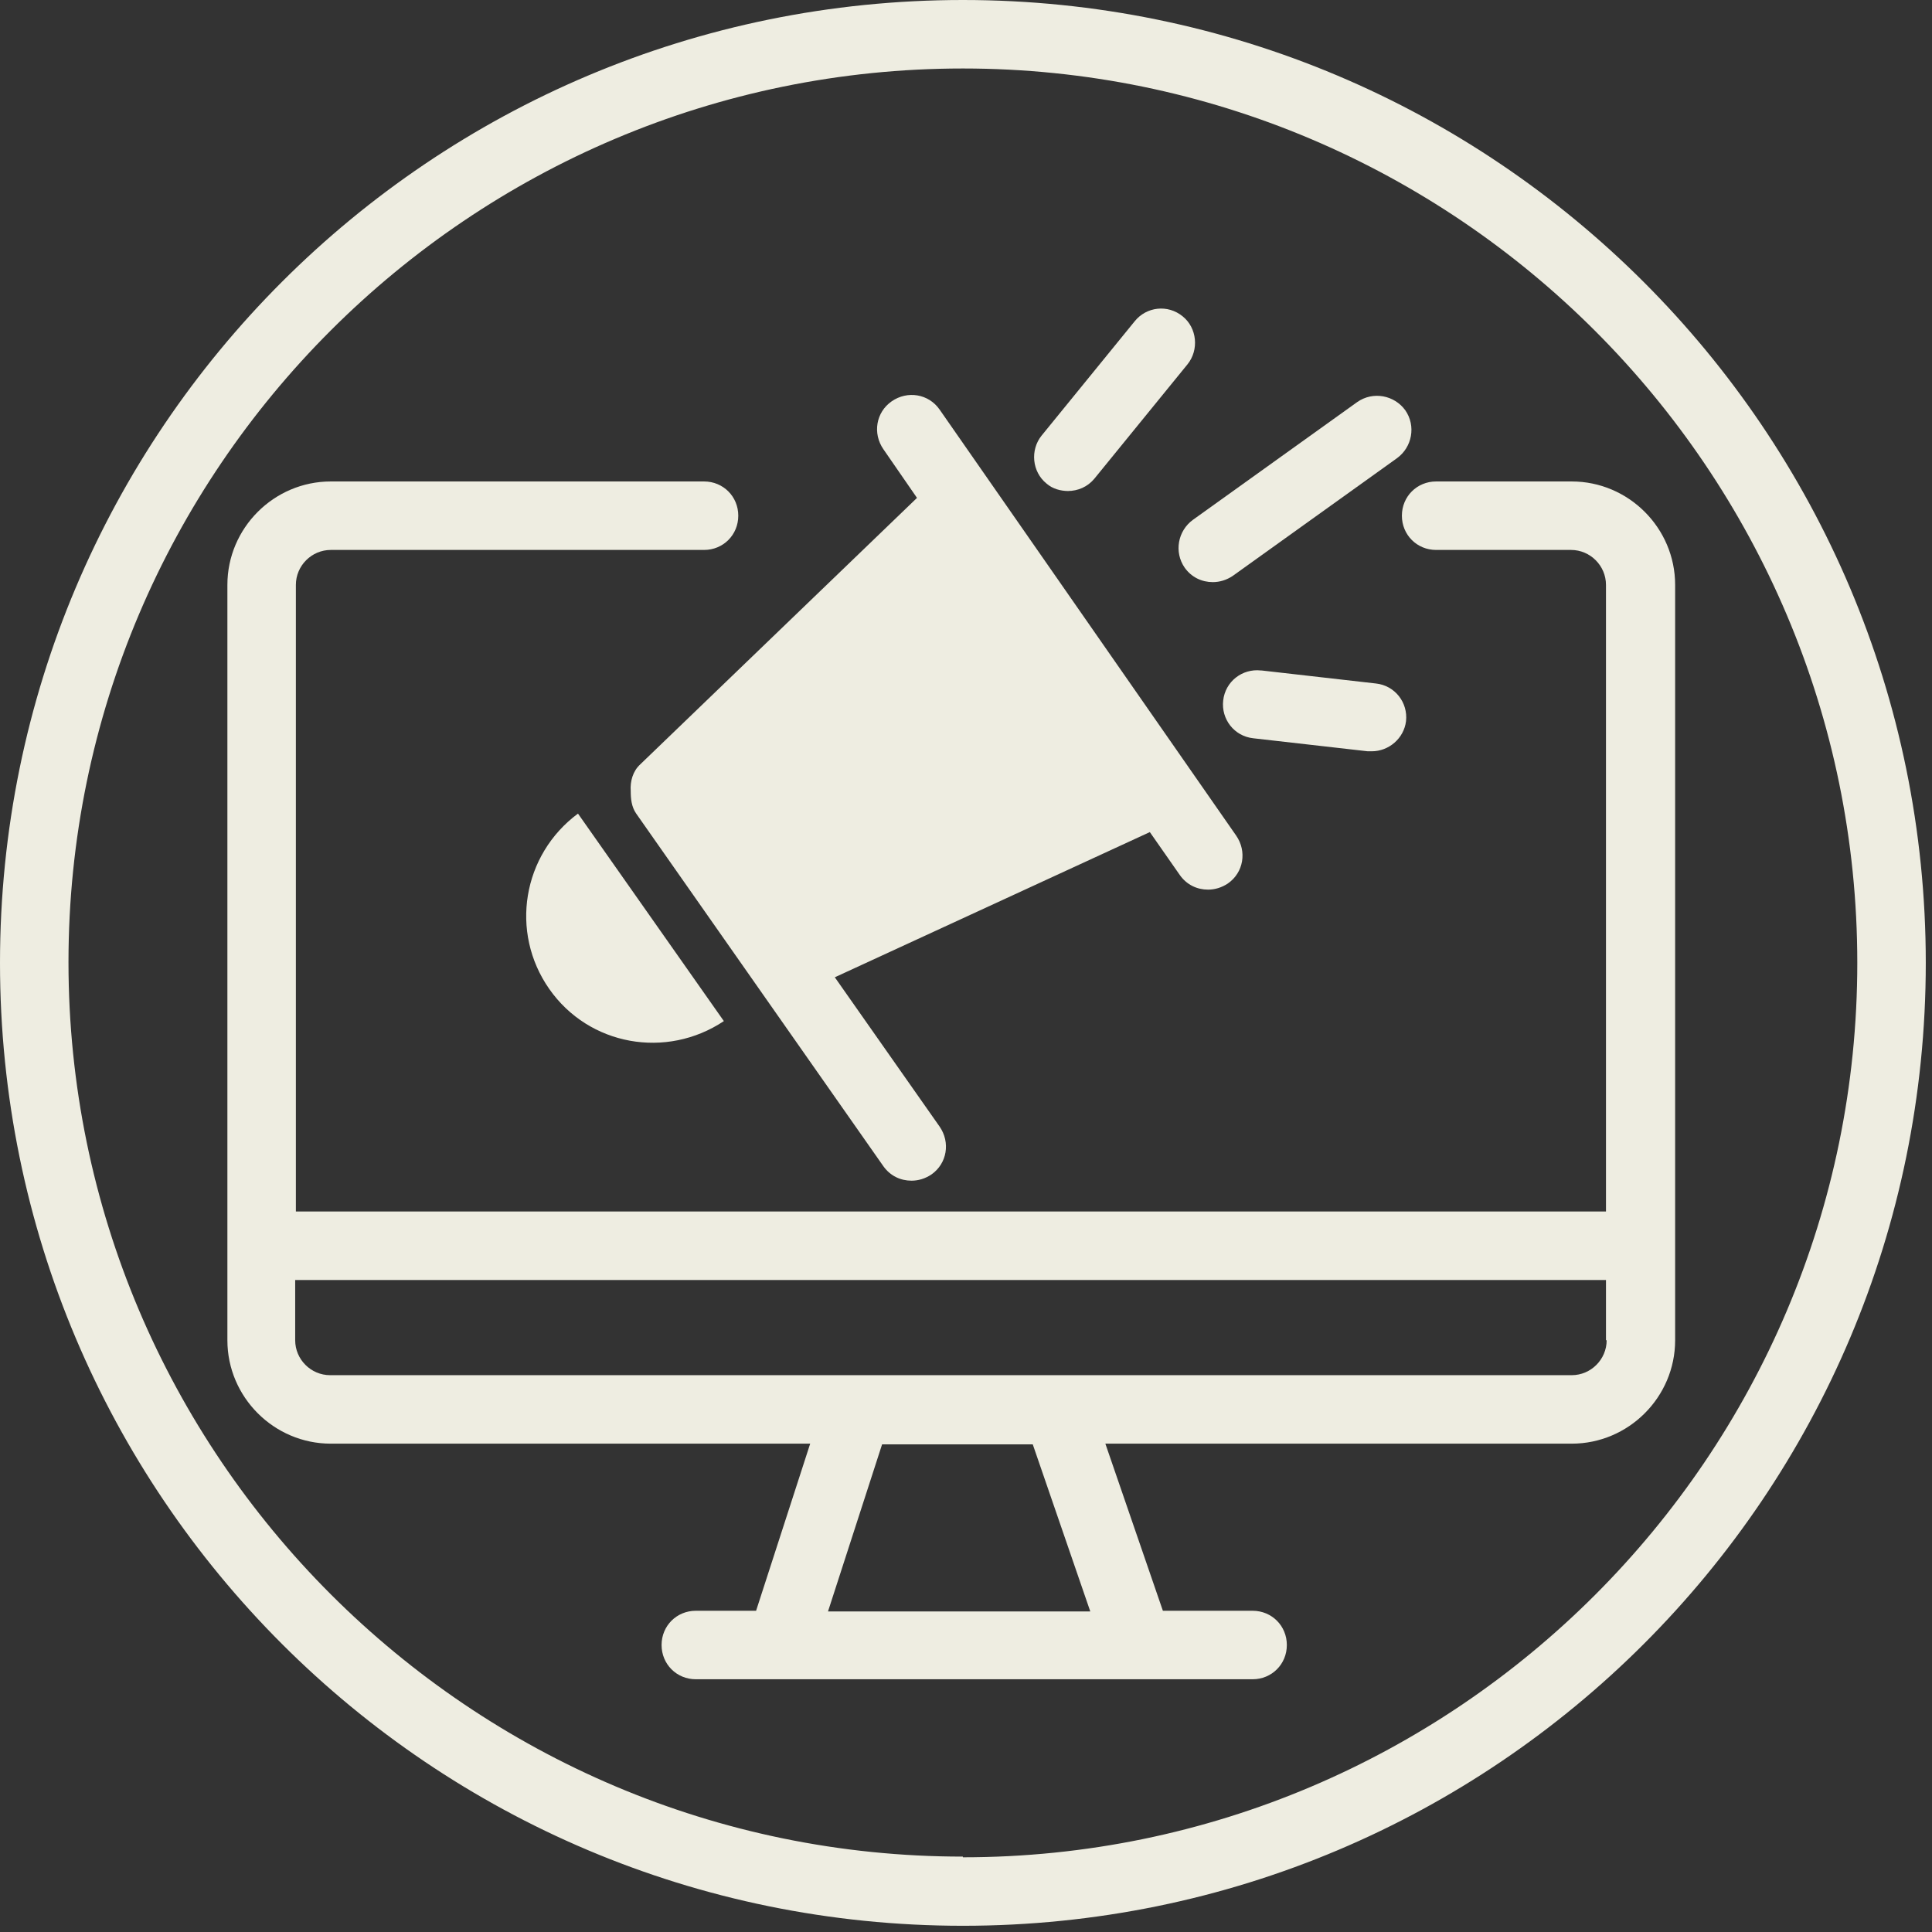
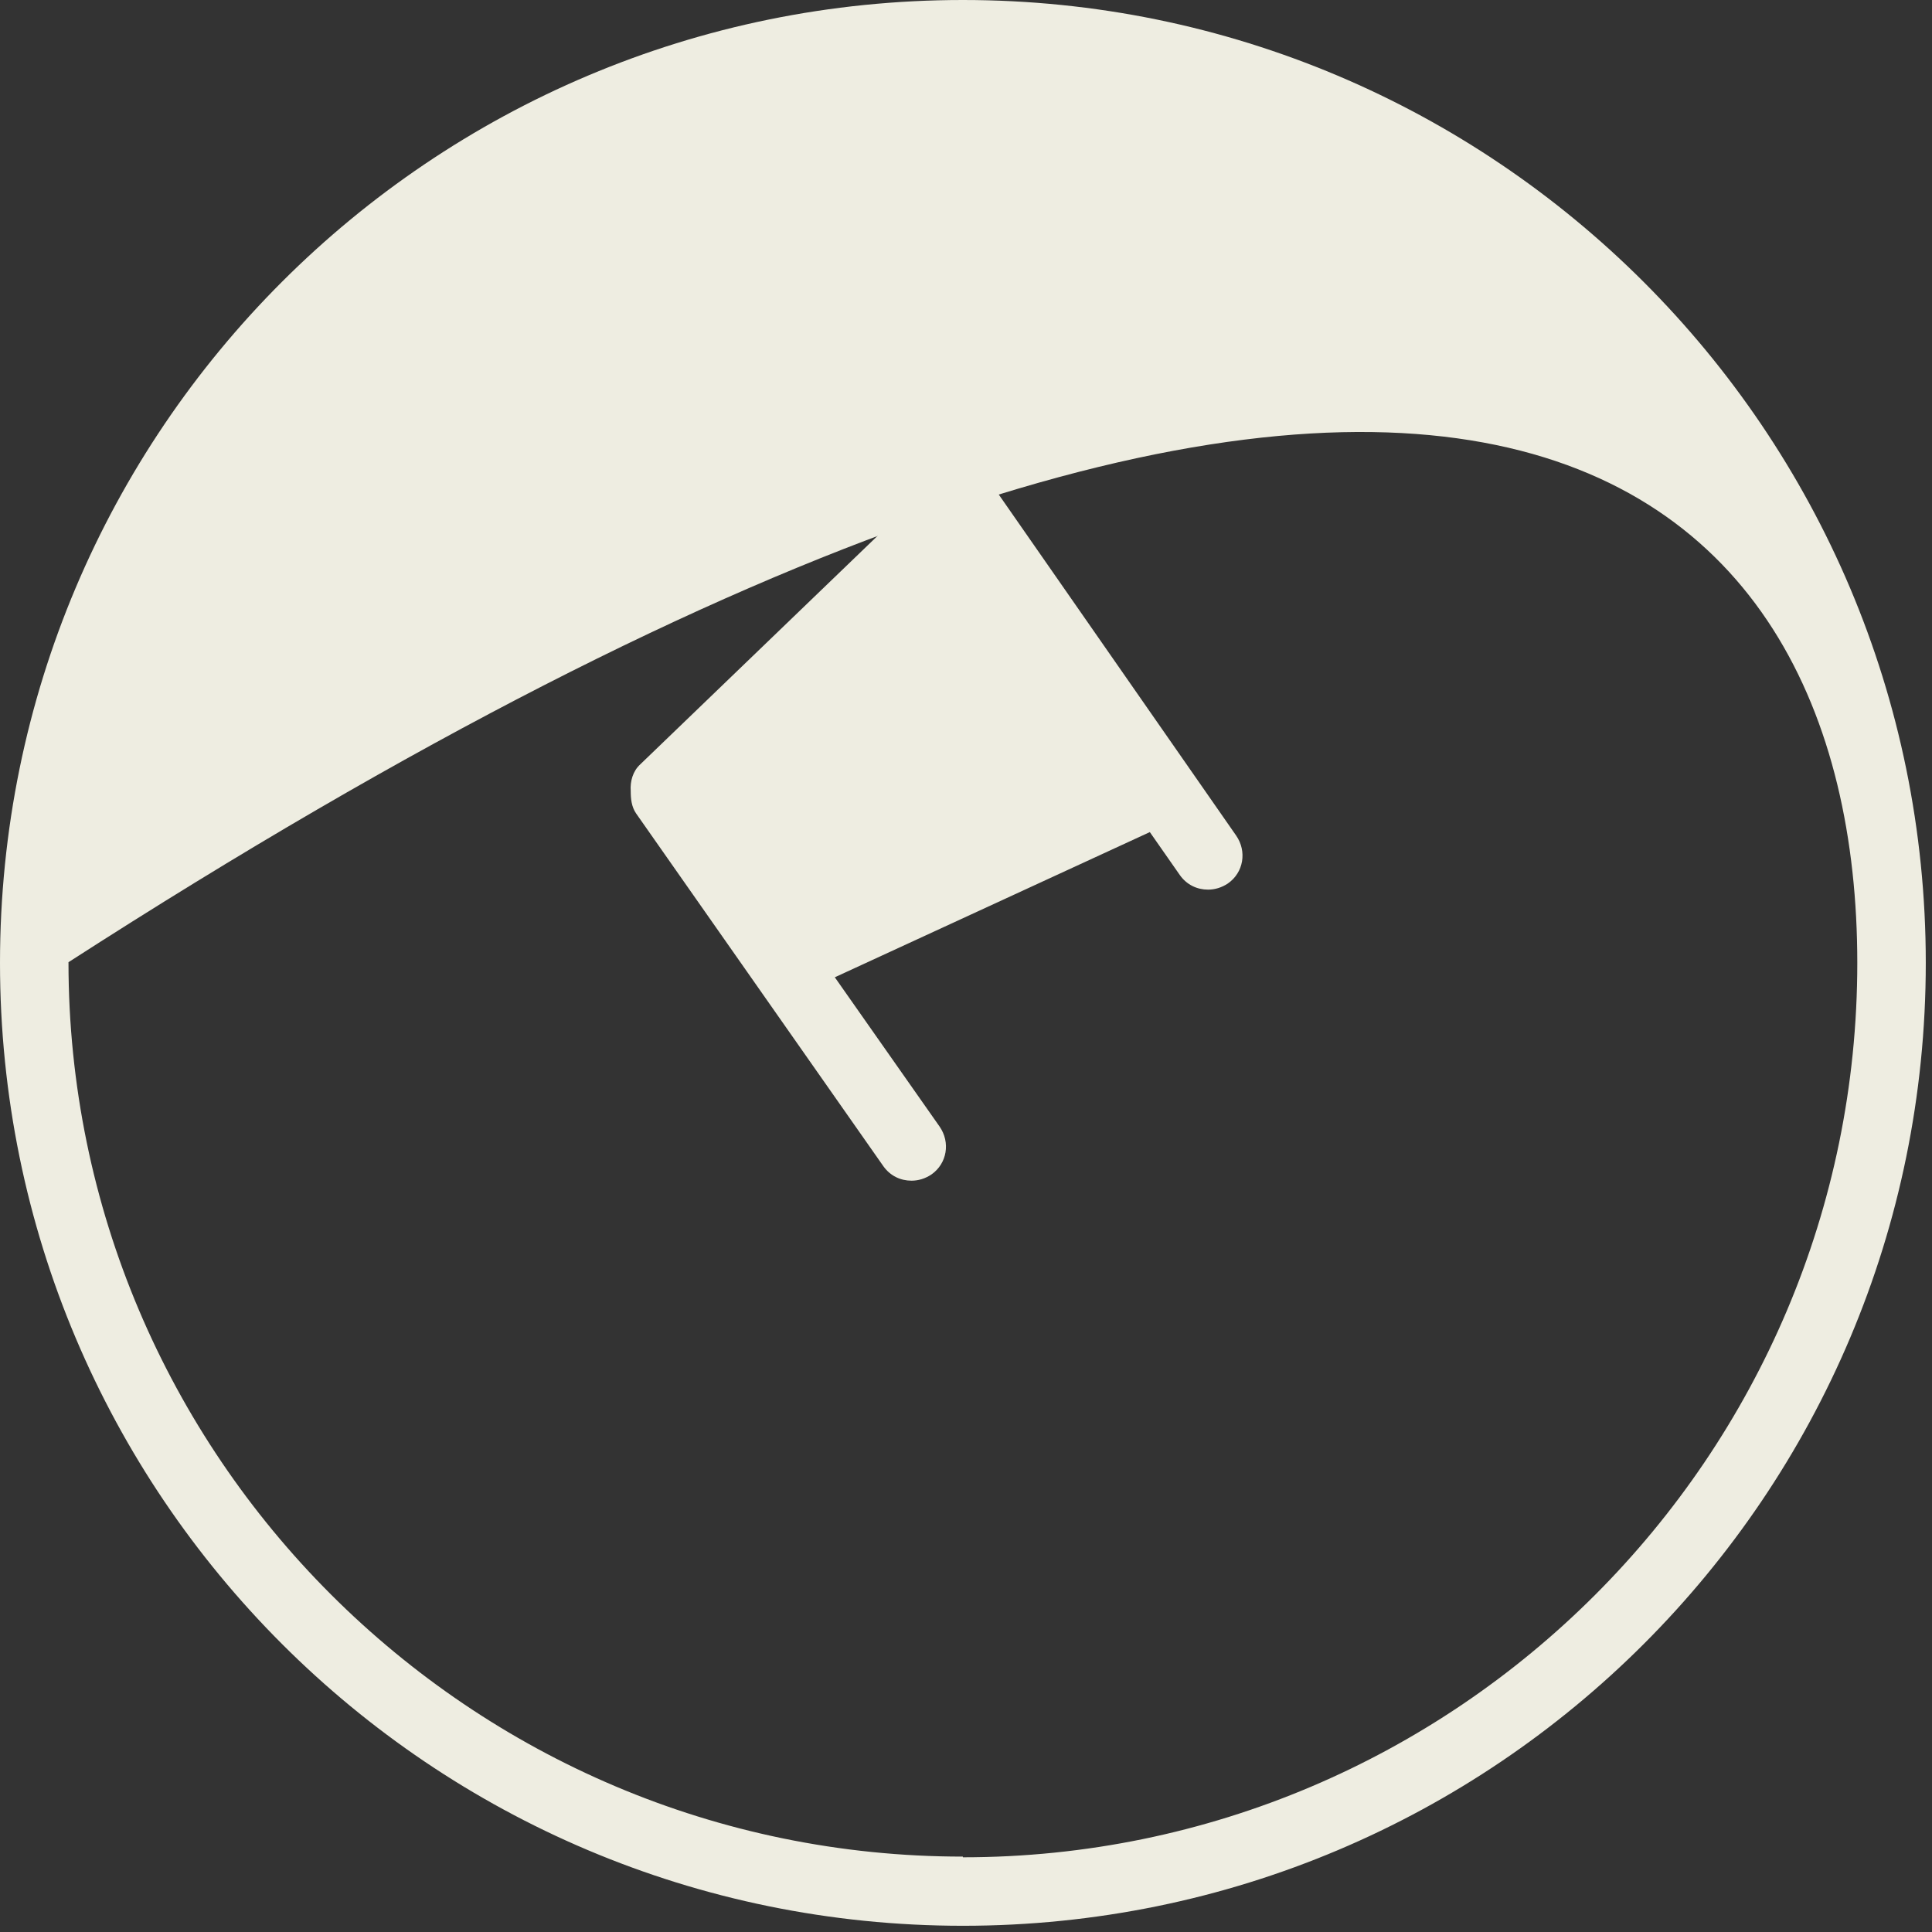
<svg xmlns="http://www.w3.org/2000/svg" width="123" height="123" viewBox="0 0 123 123" fill="none">
  <rect x="0" y="0" width="123" height="123" fill="#333333" stroke="none" />
  <g clip-path="url(#clip0_6656_682)">
-     <path d="M61.302 0C27.424 0 0 27.424 0 61.302C0 95.179 27.424 122.604 61.302 122.604C95.179 122.604 122.604 95.179 122.604 61.302C122.604 27.424 95.135 0 61.302 0ZM61.302 118.2C29.91 118.2 4.36 92.65 4.36 61.258C4.36 29.866 29.91 4.36 61.302 4.36C92.694 4.36 118.244 29.91 118.244 61.302C118.244 92.694 92.694 118.244 61.302 118.244V118.2Z" fill="#EEEDE1" />
-     <path d="M91.431 30.652C90.21 30.652 89.251 31.611 89.251 32.832C89.251 34.053 90.21 35.012 91.431 35.012H100.02C101.241 35.012 102.244 36.015 102.244 37.236V77.13H18.837V37.236C18.837 36.015 19.839 35.012 21.06 35.012H44.822C46.043 35.012 47.002 34.053 47.002 32.832C47.002 31.611 46.043 30.652 44.822 30.652H21.06C17.441 30.652 14.477 33.617 14.477 37.236V85.327C14.477 88.946 17.441 91.91 21.06 91.91H51.58L48.136 102.549H44.299C43.078 102.549 42.119 103.508 42.119 104.729C42.119 105.95 43.078 106.909 44.299 106.909H79.746C80.967 106.909 81.926 105.95 81.926 104.729C81.926 103.508 80.967 102.549 79.746 102.549H74.034L70.372 91.91H100.064C103.682 91.91 106.647 88.946 106.647 85.327V37.236C106.647 33.617 103.682 30.652 100.064 30.652H91.474H91.431ZM52.714 102.593L56.158 91.954H65.75L69.413 102.593H52.714ZM102.287 85.327C102.287 86.548 101.284 87.55 100.064 87.55H21.017C19.796 87.55 18.793 86.548 18.793 85.327V81.49H102.244V85.327H102.287Z" fill="#EEEDE1" />
-     <path d="M67.972 31.26C68.626 31.26 69.237 30.999 69.673 30.475L75.602 23.194C76.343 22.279 76.213 20.883 75.297 20.142C74.338 19.357 72.986 19.532 72.245 20.447L66.315 27.729C65.574 28.644 65.705 30.039 66.621 30.781C67.013 31.129 67.536 31.26 68.016 31.26H67.972Z" fill="#EEEDE1" />
-     <path d="M75.425 36.145C75.861 36.755 76.515 37.06 77.213 37.06C77.649 37.06 78.085 36.929 78.477 36.668L88.941 29.169C89.901 28.471 90.162 27.119 89.465 26.116C88.767 25.157 87.415 24.896 86.413 25.593L75.949 33.093C74.989 33.79 74.728 35.142 75.425 36.145Z" fill="#EEEDE1" />
-     <path d="M80.271 42.685C79.094 42.555 78.004 43.383 77.873 44.604C77.742 45.781 78.57 46.871 79.791 47.002L87.073 47.83C87.073 47.83 87.247 47.83 87.334 47.83C88.424 47.83 89.383 47.002 89.514 45.912C89.645 44.735 88.817 43.645 87.596 43.514L80.314 42.685H80.271Z" fill="#EEEDE1" />
+     <path d="M61.302 0C27.424 0 0 27.424 0 61.302C0 95.179 27.424 122.604 61.302 122.604C95.179 122.604 122.604 95.179 122.604 61.302C122.604 27.424 95.135 0 61.302 0ZM61.302 118.2C29.91 118.2 4.36 92.65 4.36 61.258C92.694 4.36 118.244 29.91 118.244 61.302C118.244 92.694 92.694 118.244 61.302 118.244V118.2Z" fill="#EEEDE1" />
    <path d="M58.38 31.698L40.765 48.659C40.286 49.095 40.111 49.749 40.155 50.359C40.155 50.839 40.199 51.362 40.504 51.798L56.243 74.252C56.679 74.862 57.333 75.168 58.031 75.168C58.467 75.168 58.903 75.037 59.295 74.775C60.298 74.078 60.516 72.726 59.819 71.723L53.148 62.218L73.204 52.975L75.122 55.722C75.558 56.332 76.212 56.638 76.91 56.638C77.346 56.638 77.782 56.507 78.174 56.245C79.177 55.548 79.395 54.196 78.697 53.193L59.819 26.074C59.121 25.071 57.769 24.853 56.767 25.551C55.764 26.248 55.546 27.6 56.243 28.603L58.38 31.698Z" fill="#EEEDE1" />
-     <path d="M34.966 62.959C37.494 66.577 42.421 67.449 46.084 65.008L36.797 51.797C33.265 54.413 32.437 59.34 34.966 62.959Z" fill="#EEEDE1" />
  </g>
  <defs>
    <clipPath id="clip0_6656_682">
      <rect width="122.56" height="122.56" fill="white" />
    </clipPath>
  </defs>
</svg>